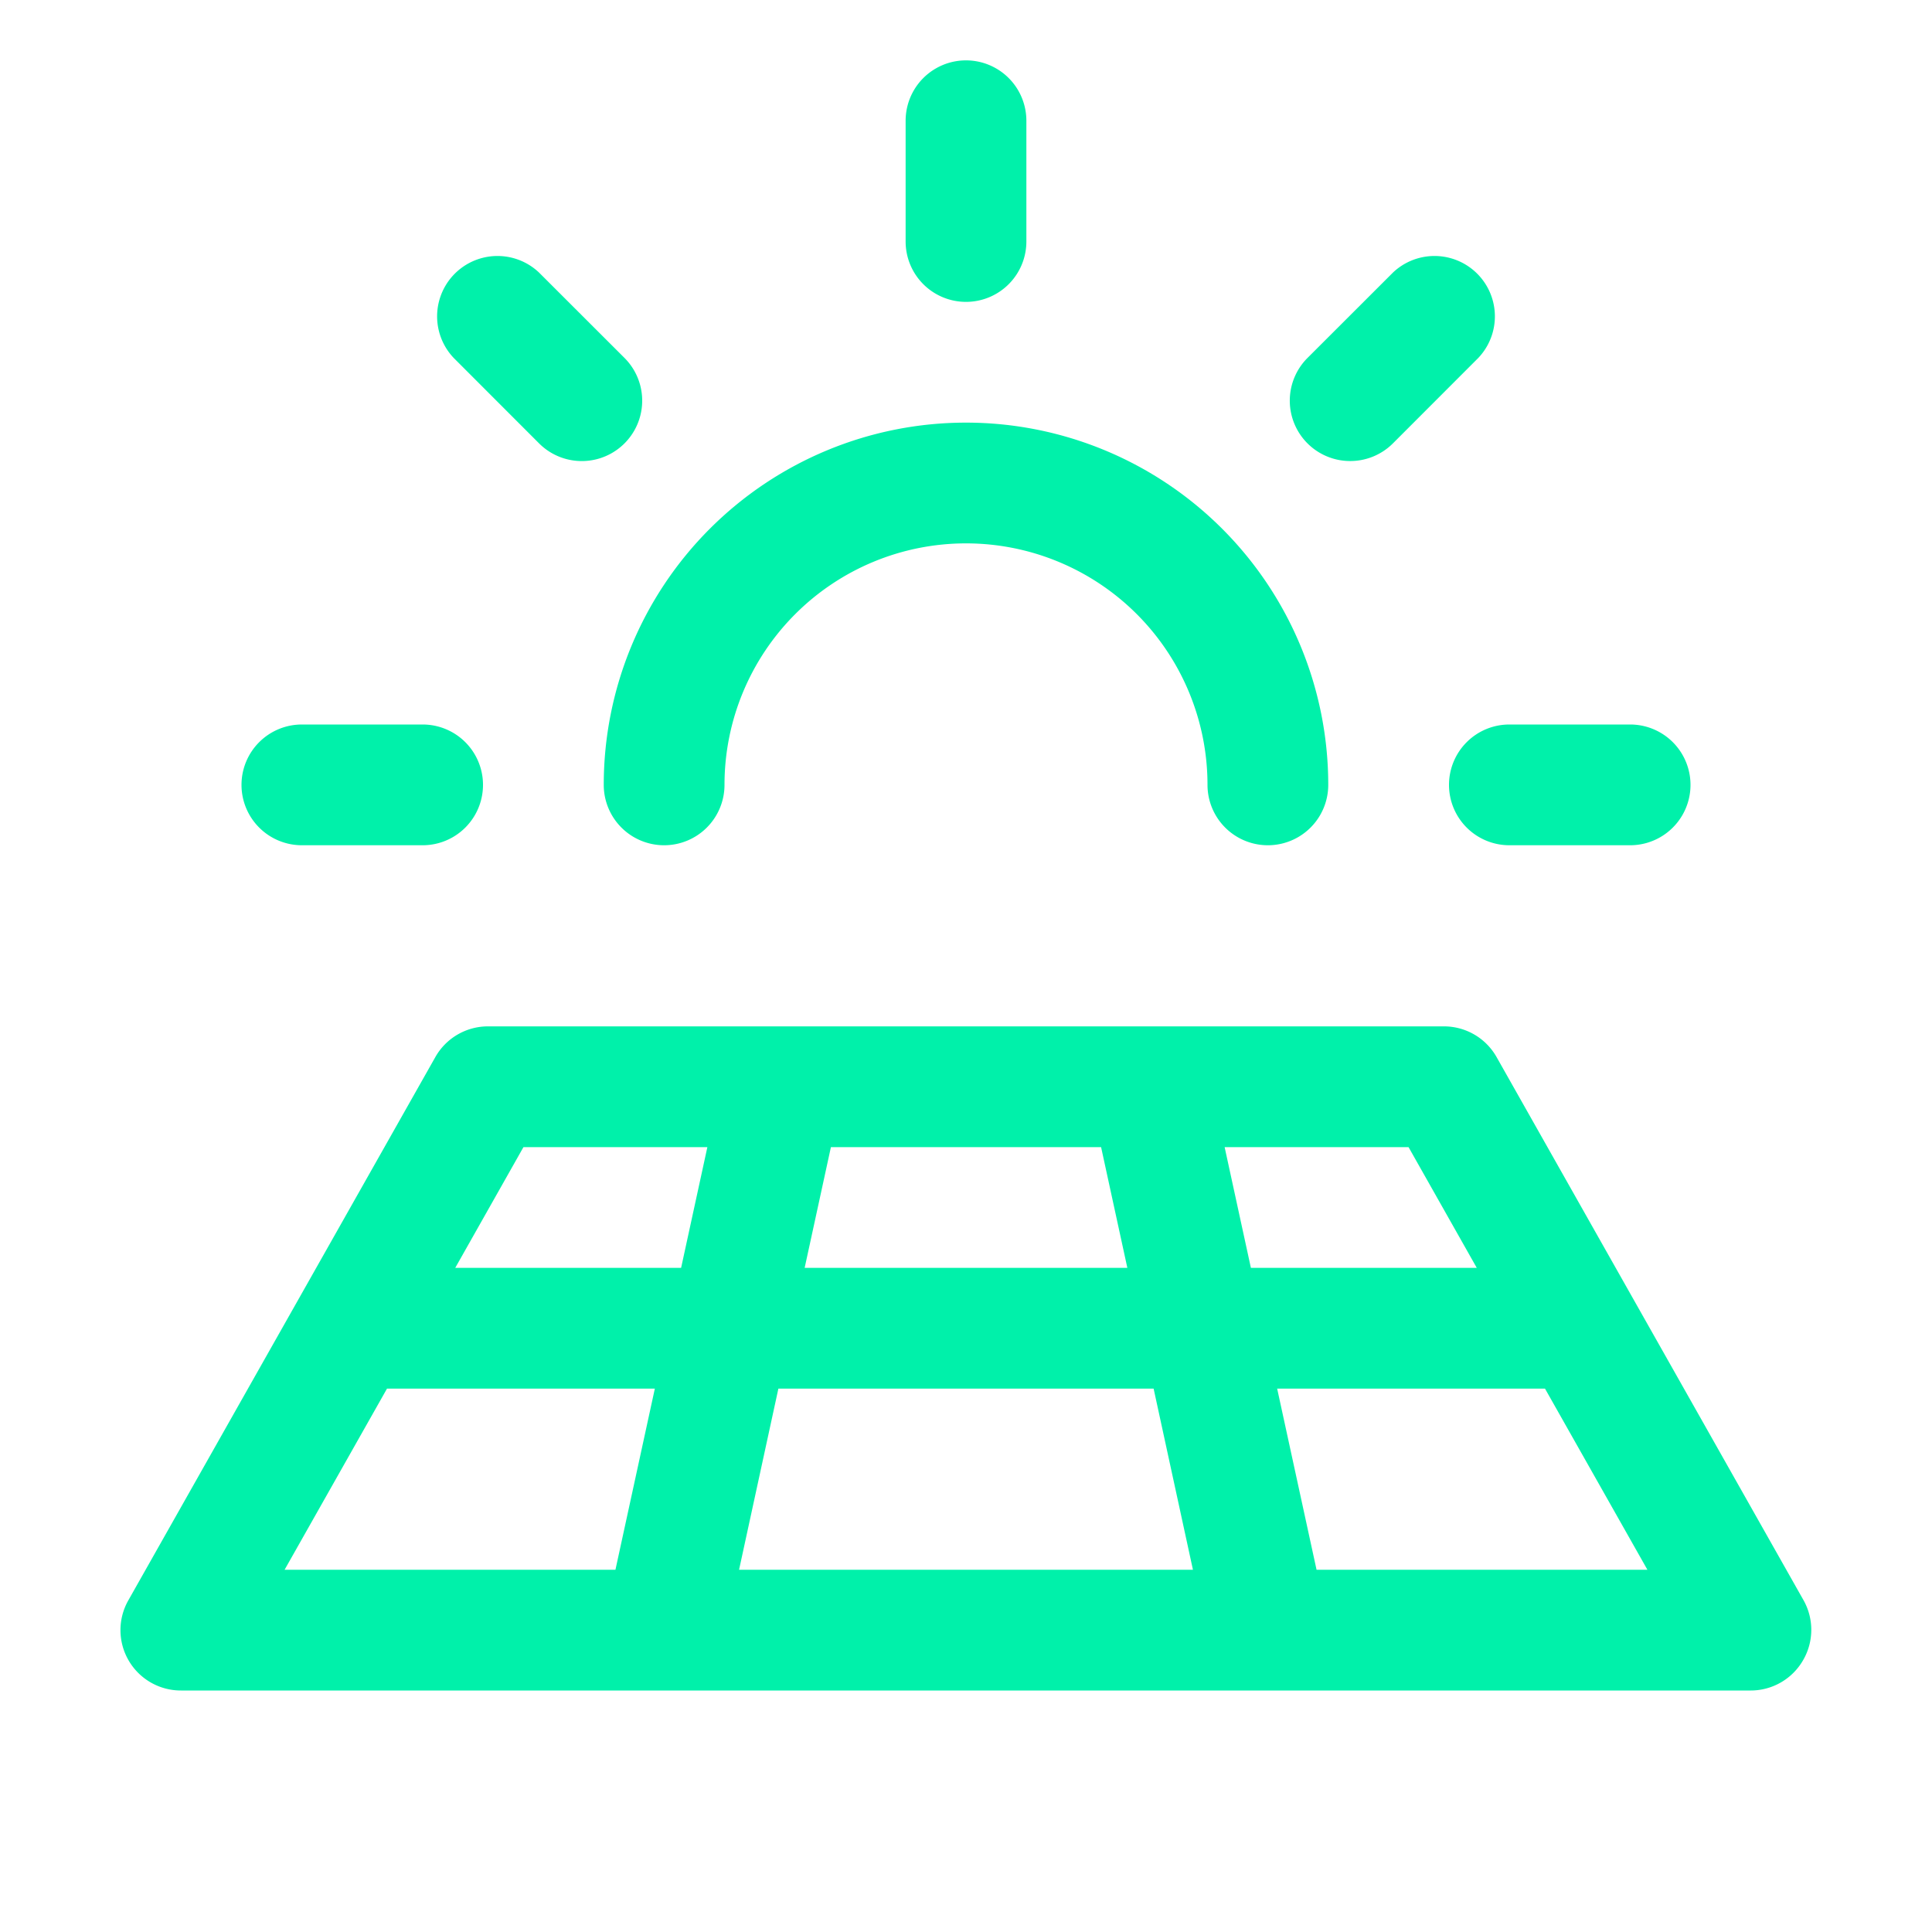
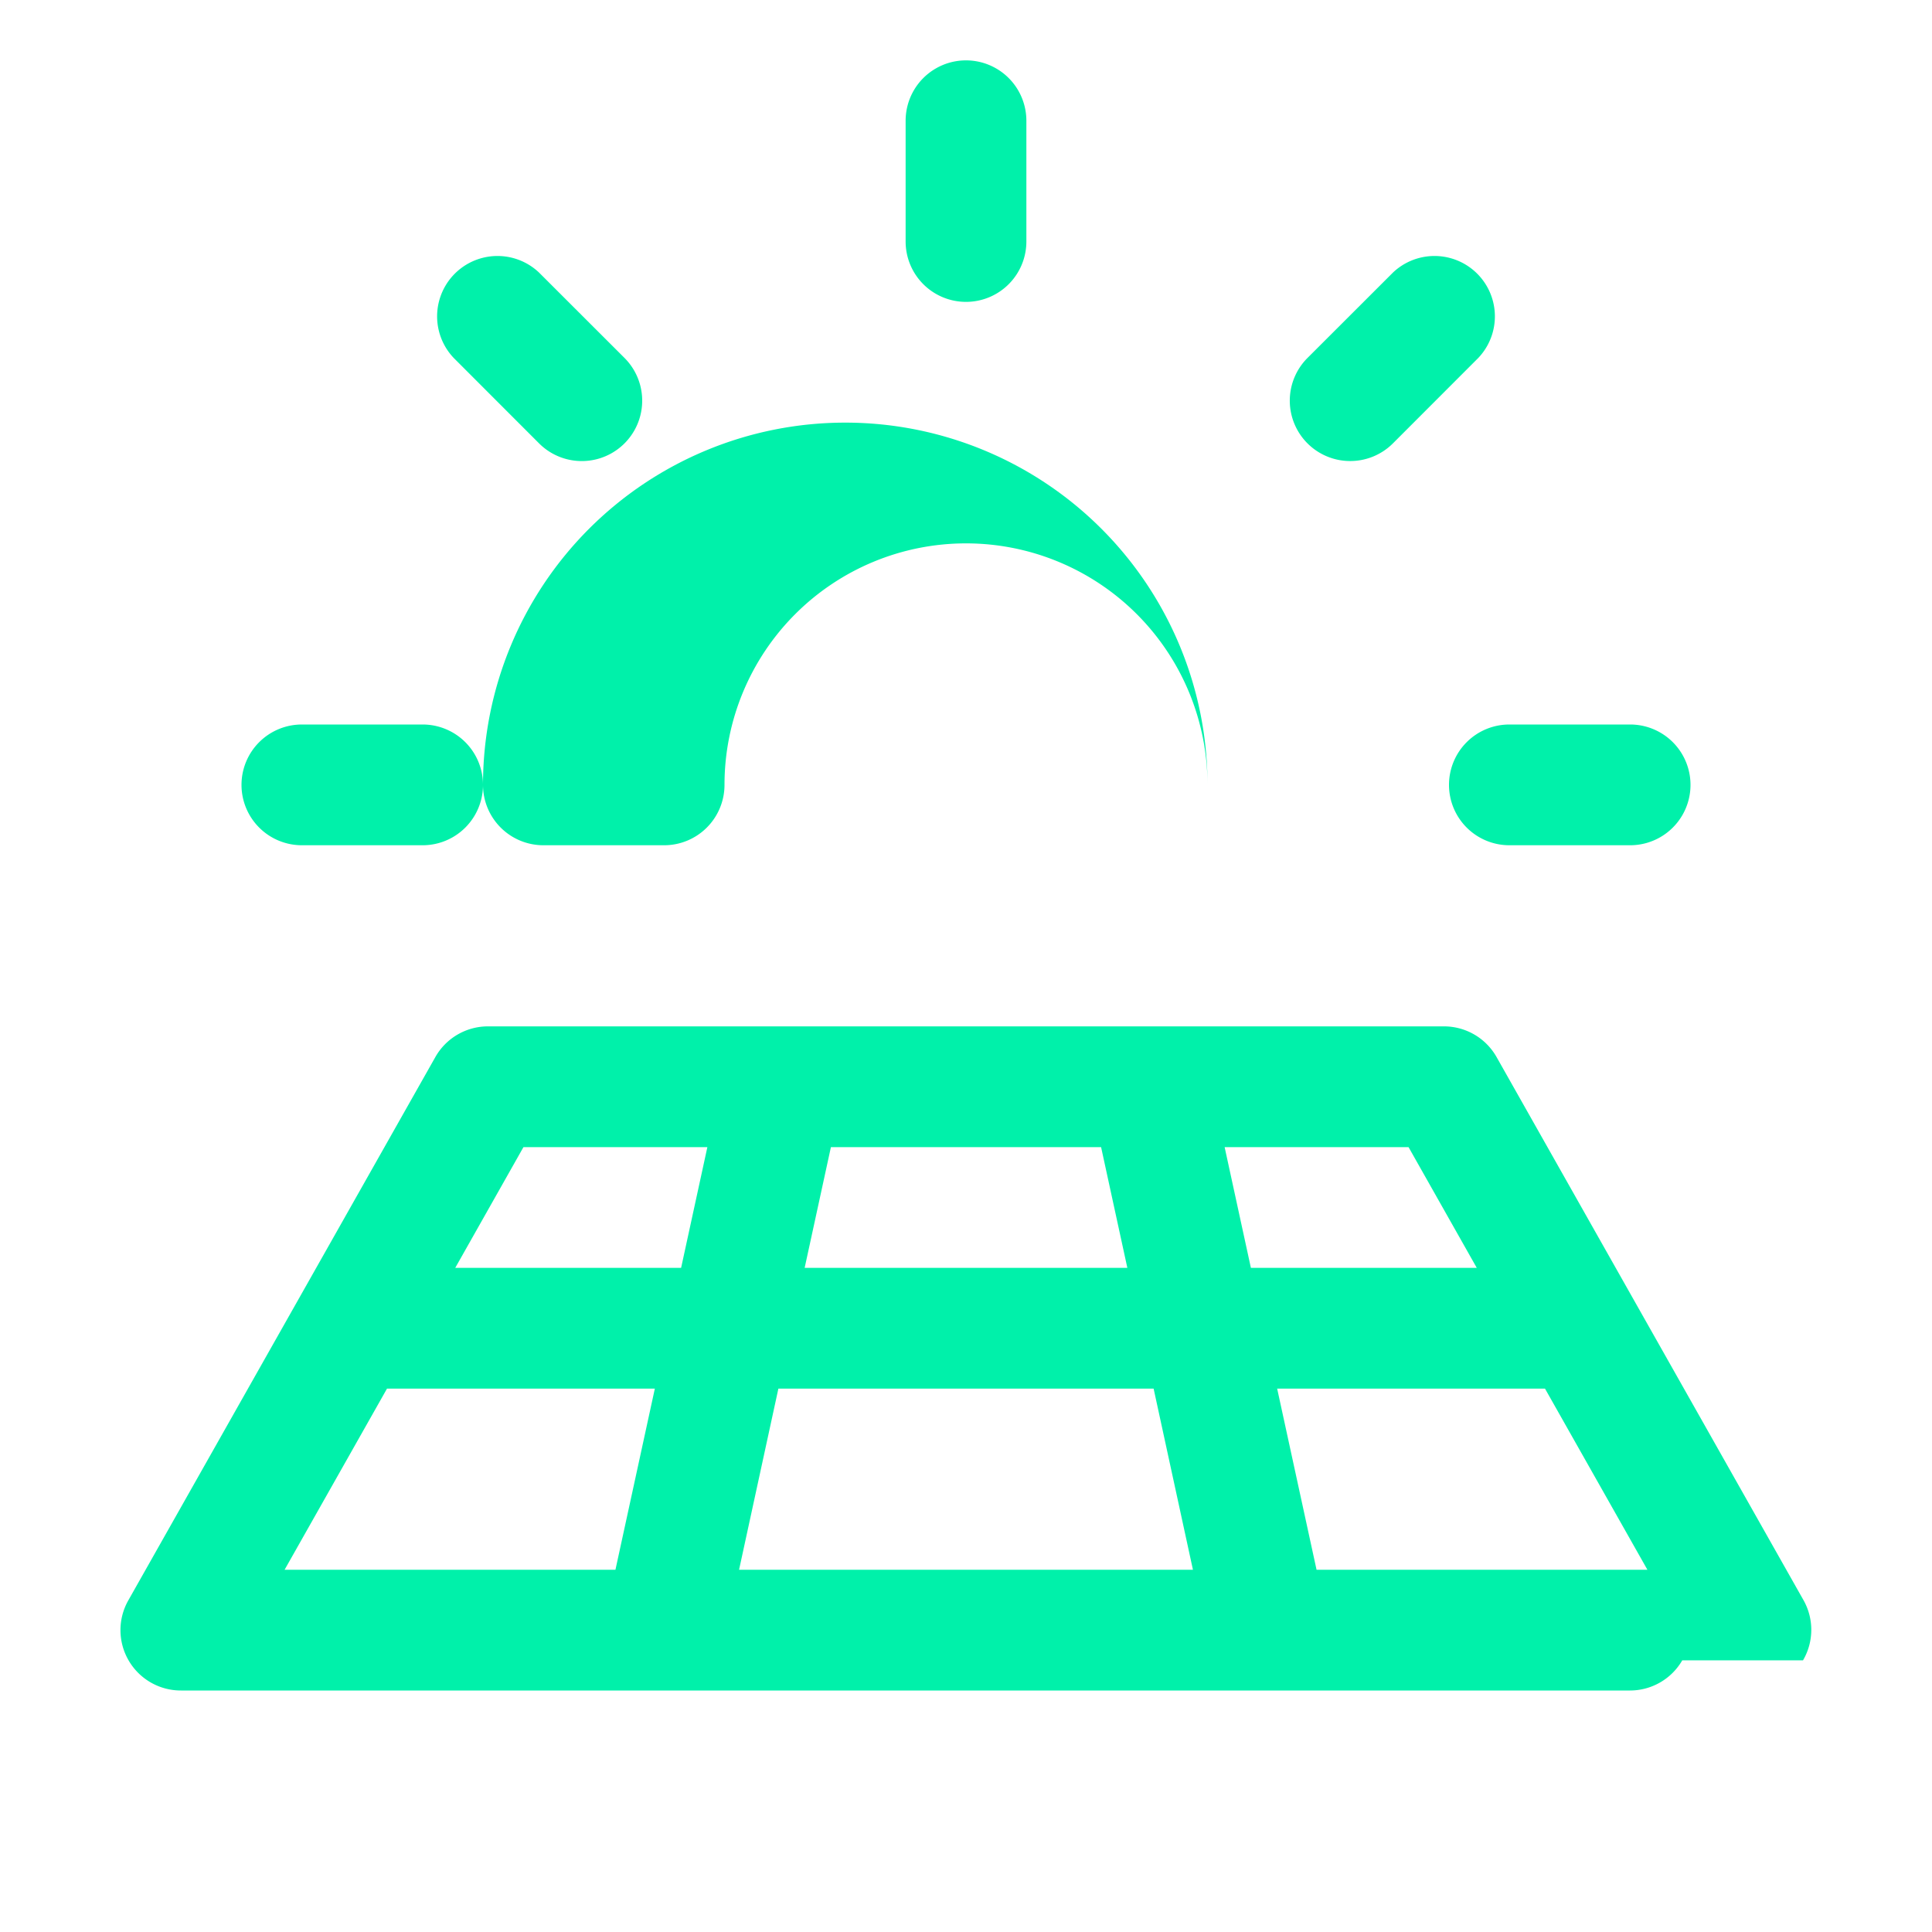
<svg xmlns="http://www.w3.org/2000/svg" width="24px" height="24px" viewBox="0 0 256 256">
-   <path fill="#00f1aa" d="M32 104a8 8 0 0 1 8-8h16a8 8 0 0 1 0 16H40a8 8 0 0 1-8-8m39.43-45.25a8 8 0 0 0 11.32-11.32L71.43 36.12a8 8 0 0 0-11.31 11.31ZM128 40a8 8 0 0 0 8-8V16a8 8 0 0 0-16 0v16a8 8 0 0 0 8 8m50.91 21.09a8 8 0 0 0 5.66-2.34l11.31-11.32a8 8 0 0 0-11.31-11.31l-11.32 11.31a8 8 0 0 0 5.66 13.66M192 104a8 8 0 0 0 8 8h16a8 8 0 0 0 0-16h-16a8 8 0 0 0-8 8m-104 8a8 8 0 0 0 8-8a32 32 0 0 1 64 0a8 8 0 0 0 16 0a48 48 0 0 0-96 0a8 8 0 0 0 8 8m150.91 108a8 8 0 0 1-6.91 4H24a8 8 0 0 1-7-11.94l40.69-72a8 8 0 0 1 7-4.06H191.3a8 8 0 0 1 7 4.06l40.69 72a8 8 0 0 1-.08 7.94m-52.27-68h-24.37l3.48 16h29.93Zm-37.26 16l-3.48-16h-35.8l-3.48 16Zm-46.24 16l-5.21 24h60.14l-5.21-24Zm-42.82-16h29.93l3.48-16H69.36Zm-22.61 40h43.84l5.22-24H51.28Zm180.58 0l-13.57-24h-35.49l5.22 24Z" />
+   <path fill="#00f1aa" d="M32 104a8 8 0 0 1 8-8h16a8 8 0 0 1 0 16H40a8 8 0 0 1-8-8m39.43-45.25a8 8 0 0 0 11.32-11.32L71.43 36.12a8 8 0 0 0-11.31 11.31ZM128 40a8 8 0 0 0 8-8V16a8 8 0 0 0-16 0v16a8 8 0 0 0 8 8m50.91 21.09a8 8 0 0 0 5.66-2.34l11.31-11.32a8 8 0 0 0-11.31-11.31l-11.32 11.31a8 8 0 0 0 5.66 13.66M192 104a8 8 0 0 0 8 8h16a8 8 0 0 0 0-16h-16a8 8 0 0 0-8 8m-104 8a8 8 0 0 0 8-8a32 32 0 0 1 64 0a48 48 0 0 0-96 0a8 8 0 0 0 8 8m150.91 108a8 8 0 0 1-6.91 4H24a8 8 0 0 1-7-11.94l40.69-72a8 8 0 0 1 7-4.06H191.3a8 8 0 0 1 7 4.06l40.69 72a8 8 0 0 1-.08 7.94m-52.27-68h-24.37l3.48 16h29.93Zm-37.26 16l-3.48-16h-35.8l-3.48 16Zm-46.24 16l-5.21 24h60.14l-5.21-24Zm-42.82-16h29.93l3.48-16H69.36Zm-22.61 40h43.84l5.22-24H51.28Zm180.58 0l-13.57-24h-35.49l5.22 24Z" />
</svg>